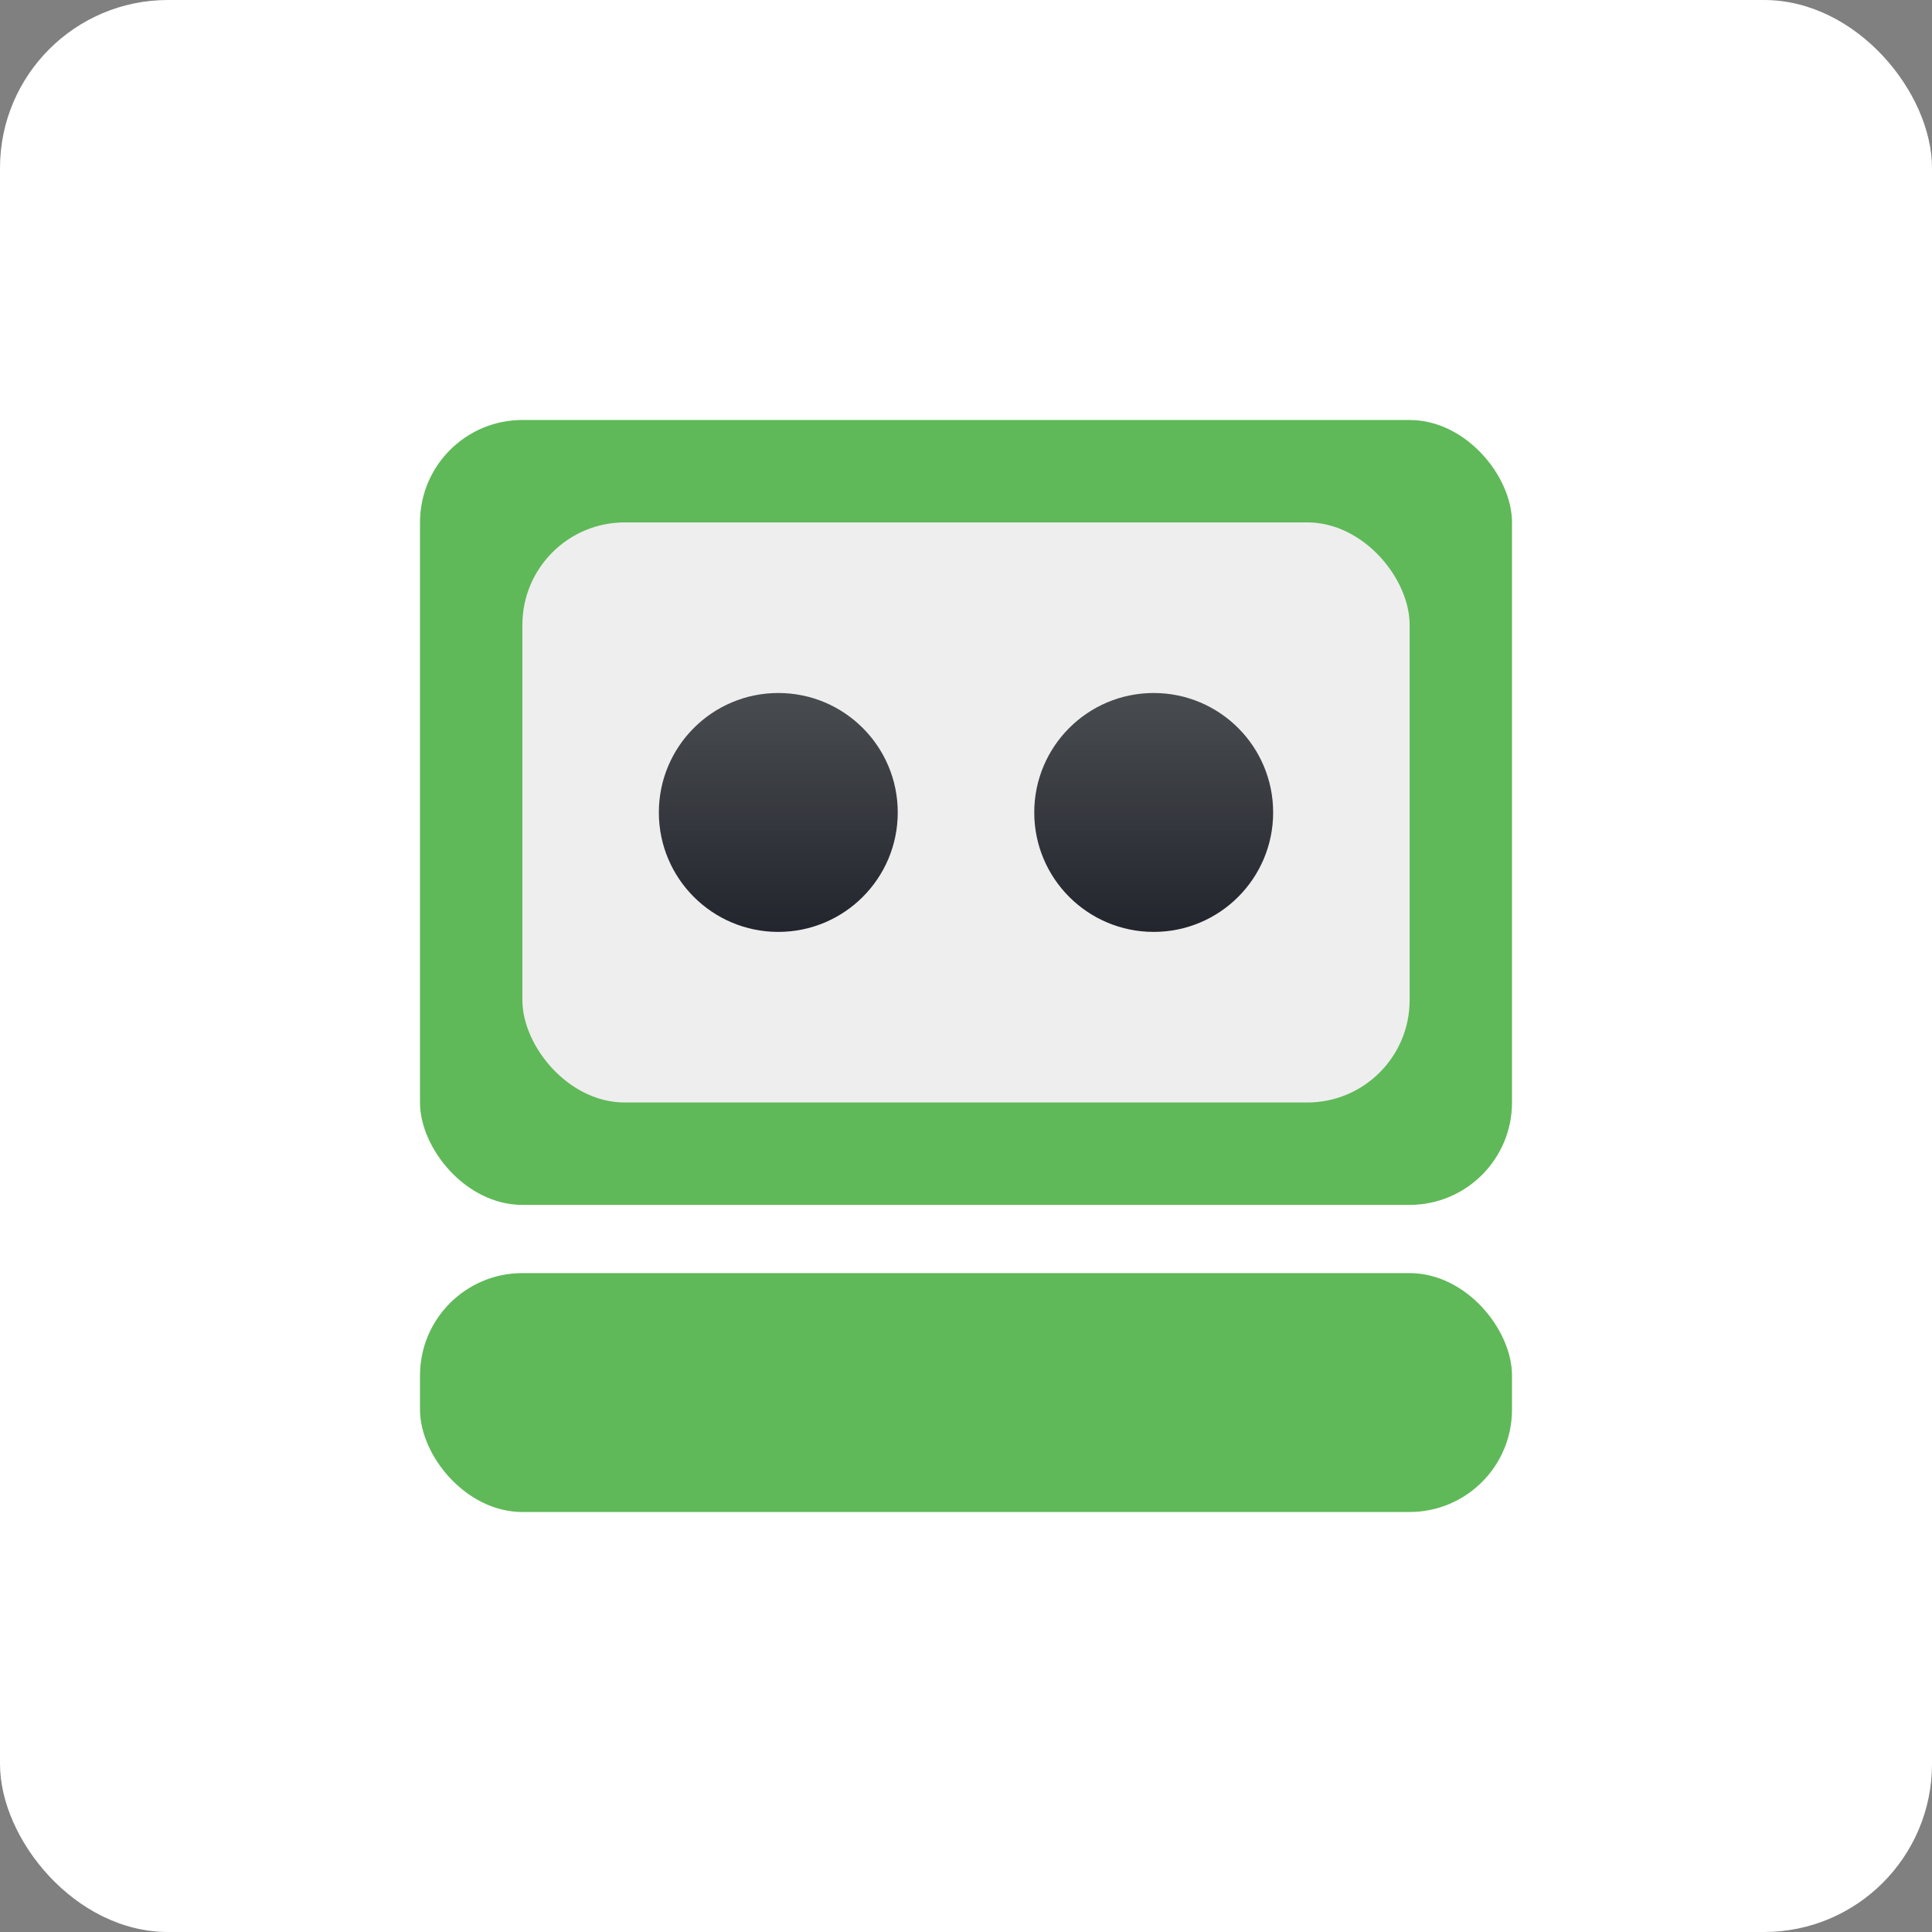
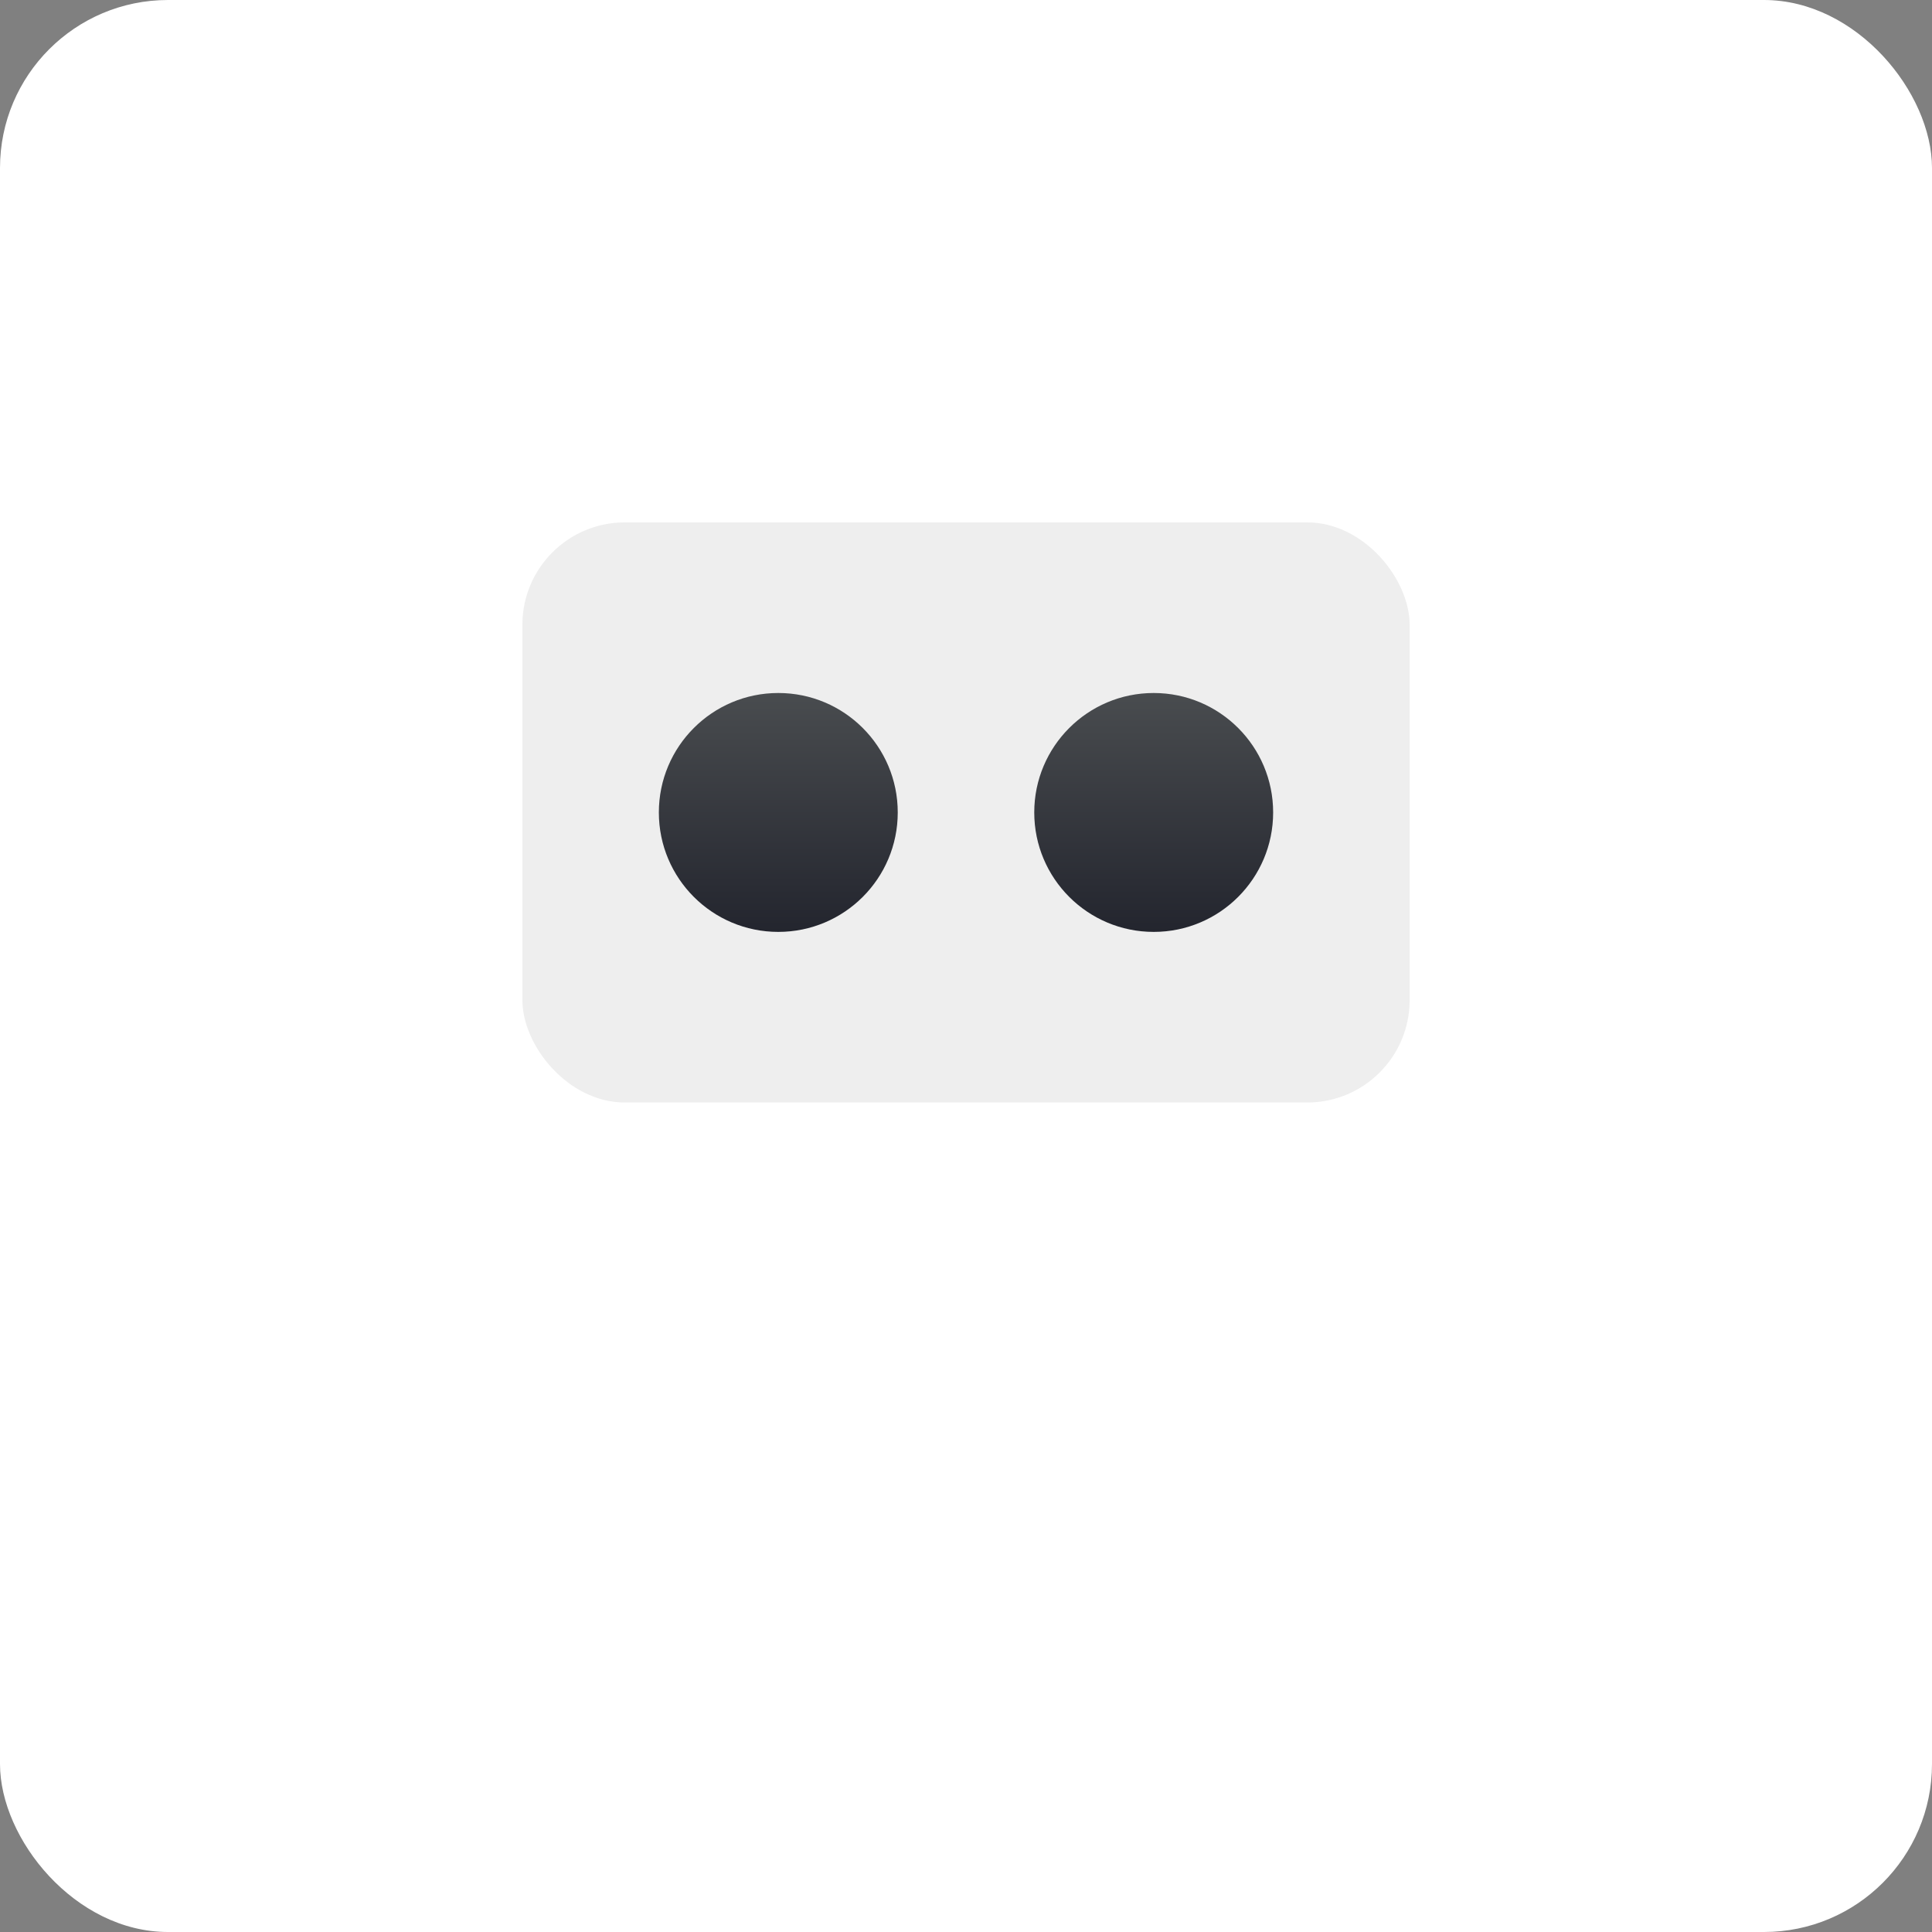
<svg xmlns="http://www.w3.org/2000/svg" width="46px" height="46px" viewBox="0 0 46 46" version="1.1">
  <rect x="0" y="0" width="46" height="46" fill="#808080" stroke="none" />
  <desc>Created with Sketch.</desc>
  <defs>
    <linearGradient x1="50%" y1="0%" x2="50%" y2="100%" id="linearGradient-1">
      <stop stop-color="#494C4F" offset="0%" />
      <stop stop-color="#23252E" offset="100%" />
    </linearGradient>
  </defs>
  <g id="Page-5" stroke="none" stroke-width="1" fill="none" fill-rule="evenodd">
    <g id="roboform" fill-rule="nonzero">
      <rect id="Rectangle-17-Copy-7" fill="#FFFFFF" x="0" y="0" width="46" height="46" rx="4" />
      <g id="Group-17" transform="translate(10, 10)">
-         <rect id="Rectangle-8" fill="#5FB958" x="0" y="0" width="26" height="18.688" rx="2.438" />
-         <rect id="Rectangle-8-Copy" fill="#5FB958" x="0" y="20.312" width="26" height="5.688" rx="2.438" />
        <rect id="Rectangle-9" fill="#EEEEEE" x="2.438" y="2.438" width="21.125" height="13.812" rx="2.438" />
        <circle id="Oval-7" fill="url(#linearGradient-1)" cx="8.531" cy="9.344" r="2.844" />
        <circle id="Oval-7-Copy" fill="url(#linearGradient-1)" cx="17.469" cy="9.344" r="2.844" />
      </g>
    </g>
  </g>
</svg>